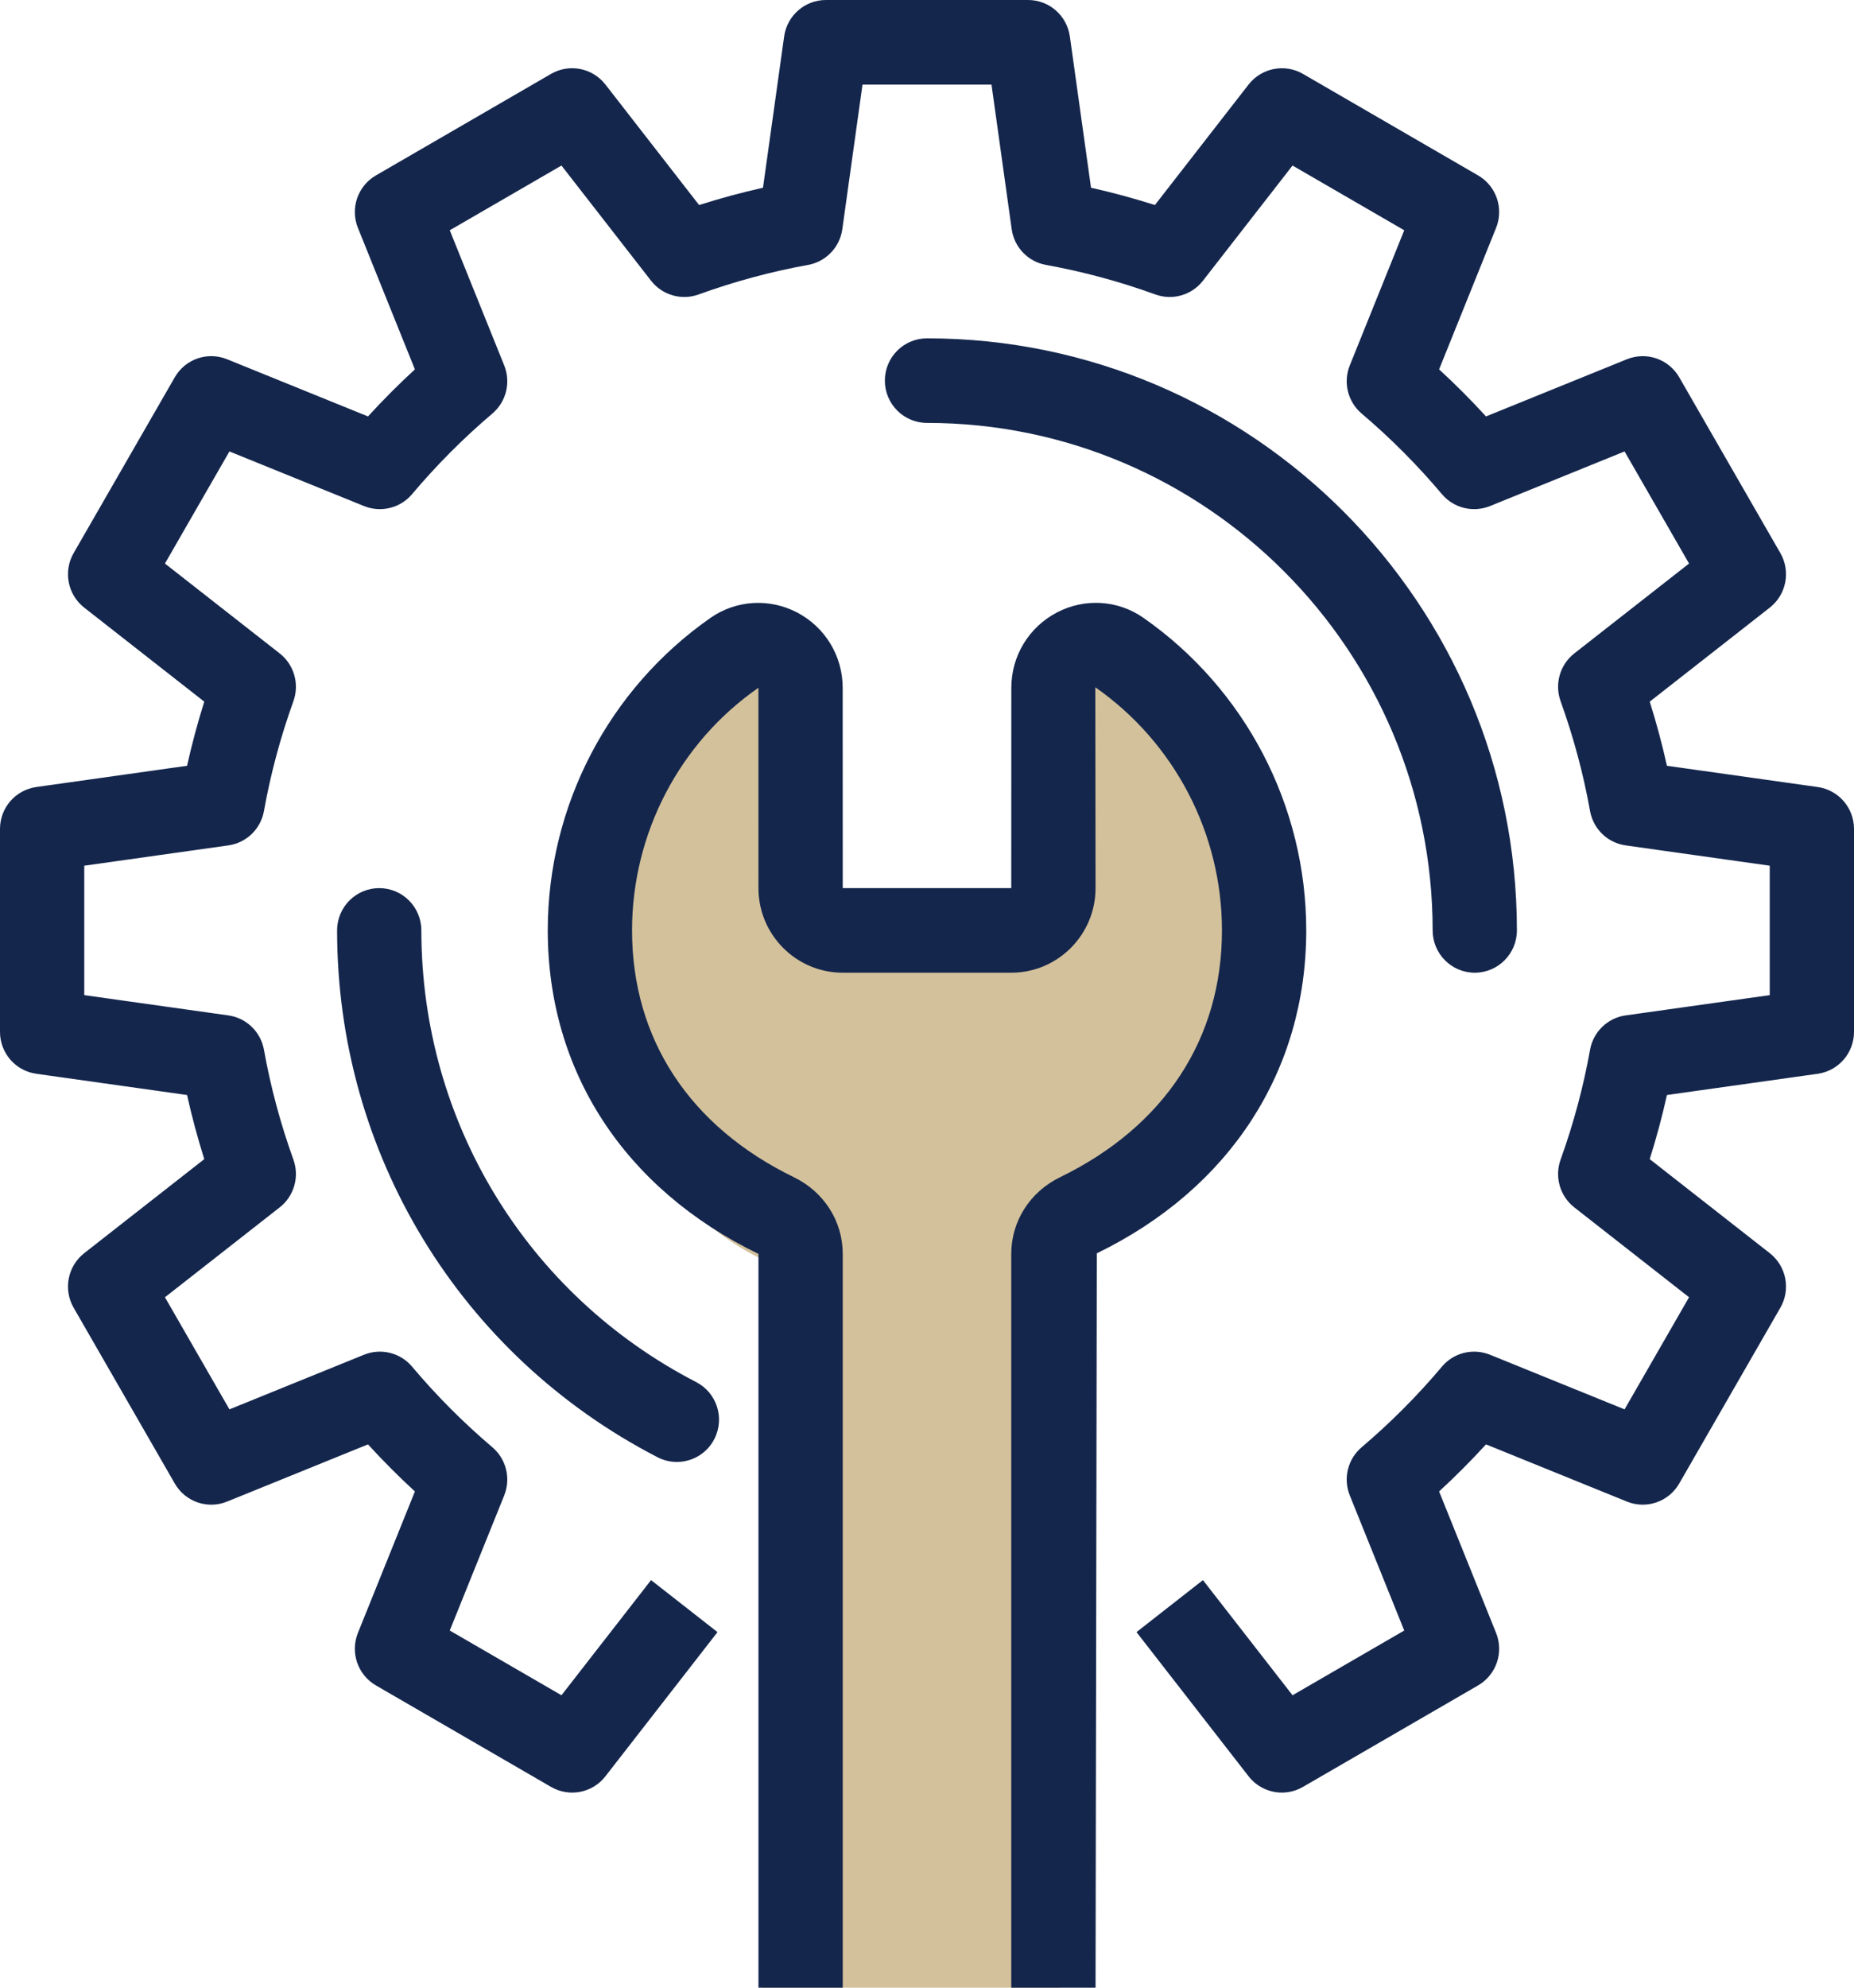
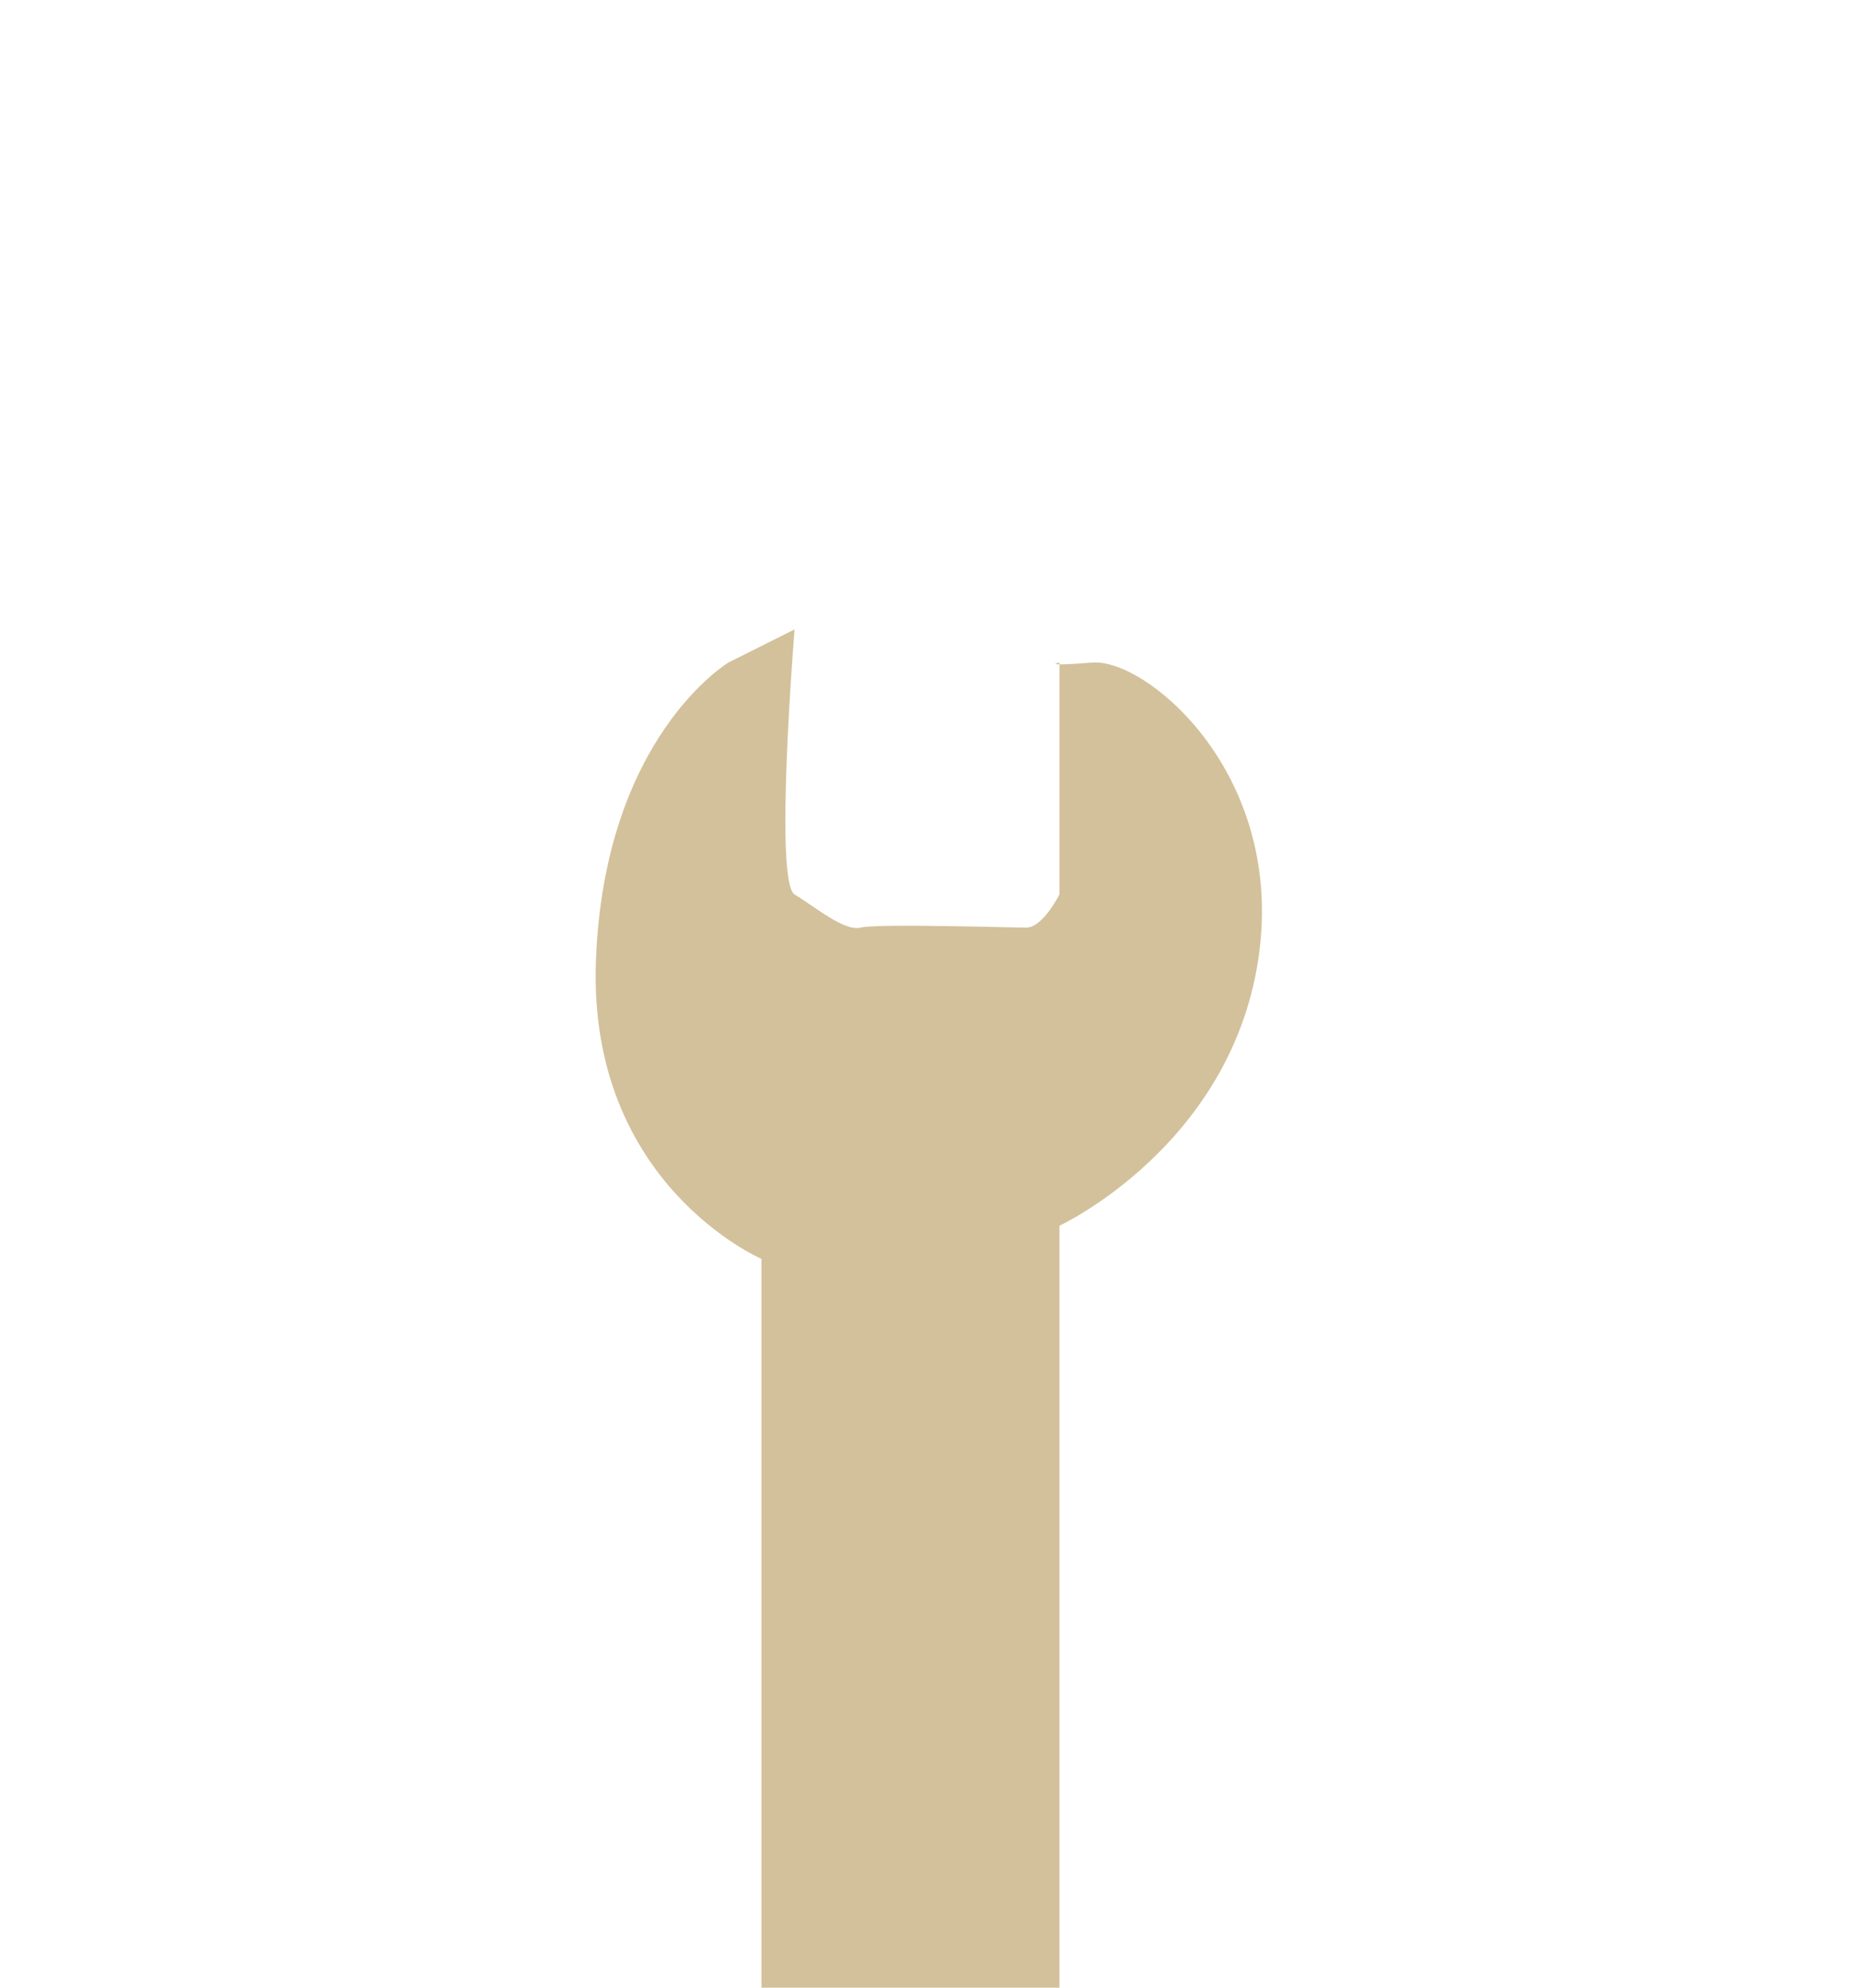
<svg xmlns="http://www.w3.org/2000/svg" preserveAspectRatio="xMidYMid" width="56" height="60" viewBox="0 0 56 60">
  <defs>
    <style>
      .cls-1 {
        fill: #d3c19b;
      }

      .cls-1, .cls-2 {
        fill-rule: evenodd;
      }

      .cls-2 {
        fill: #14264c;
      }
    </style>
  </defs>
  <g>
    <path d="M24.000,19.000 C24.000,19.000 23.375,26.625 24.000,27.000 C24.625,27.375 25.500,28.125 26.000,28.000 C26.500,27.875 30.500,28.000 31.000,28.000 C31.500,28.000 32.000,27.000 32.000,27.000 L32.000,20.000 C32.000,20.000 31.375,20.125 33.000,20.000 C34.625,19.875 38.875,23.375 38.000,29.000 C37.125,34.625 32.000,37.000 32.000,37.000 L32.000,60.000 L23.000,60.000 L23.000,38.000 C23.000,38.000 17.750,35.750 18.000,29.000 C18.250,22.250 22.000,20.000 22.000,20.000 L24.000,19.000 Z" class="cls-1" />
-     <path d="M54.904,32.413 L50.350,33.054 C50.206,33.701 50.032,34.348 49.830,34.990 L53.457,37.829 C53.957,38.221 54.093,38.923 53.776,39.474 L50.721,44.781 C50.404,45.332 49.733,45.565 49.142,45.327 L44.885,43.600 C44.434,44.093 43.960,44.568 43.468,45.021 L45.189,49.291 C45.427,49.881 45.195,50.557 44.645,50.876 L39.355,53.940 C39.155,54.055 38.936,54.111 38.719,54.111 C38.338,54.111 37.964,53.939 37.714,53.620 L34.328,49.267 L36.335,47.697 L39.041,51.173 L42.415,49.219 L40.770,45.140 C40.564,44.628 40.709,44.042 41.129,43.686 C42.001,42.946 42.817,42.128 43.554,41.253 C43.907,40.832 44.491,40.688 45.003,40.893 L49.070,42.543 L51.018,39.159 L47.552,36.446 C47.118,36.106 46.951,35.525 47.137,35.006 C47.530,33.915 47.829,32.799 48.027,31.690 C48.124,31.147 48.557,30.727 49.103,30.651 L53.455,30.039 L53.455,26.132 L49.103,25.519 C48.557,25.443 48.124,25.023 48.027,24.480 C47.829,23.371 47.530,22.256 47.137,21.164 C46.951,20.645 47.118,20.064 47.552,19.724 L51.018,17.011 L49.070,13.627 L45.003,15.277 C44.491,15.482 43.907,15.337 43.554,14.917 C42.817,14.043 42.001,13.224 41.129,12.484 C40.709,12.128 40.564,11.542 40.770,11.031 L42.415,6.951 L39.041,4.997 L36.335,8.474 C35.996,8.909 35.418,9.076 34.900,8.889 C33.812,8.495 32.699,8.196 31.594,7.997 C31.053,7.900 30.634,7.465 30.558,6.918 L29.948,2.553 L26.052,2.553 L25.442,6.918 C25.366,7.465 24.947,7.900 24.406,7.997 C23.301,8.196 22.188,8.495 21.100,8.889 C20.584,9.076 20.004,8.909 19.665,8.474 L16.959,4.997 L13.585,6.951 L15.230,11.031 C15.436,11.542 15.291,12.128 14.871,12.484 C13.999,13.224 13.183,14.043 12.446,14.917 C12.092,15.337 11.507,15.482 10.997,15.277 L6.930,13.627 L4.982,17.011 L8.448,19.724 C8.882,20.064 9.049,20.645 8.863,21.164 C8.470,22.256 8.171,23.371 7.973,24.480 C7.876,25.023 7.443,25.443 6.897,25.519 L2.545,26.132 L2.545,30.039 L6.897,30.651 C7.443,30.727 7.876,31.147 7.973,31.690 C8.171,32.799 8.470,33.915 8.863,35.006 C9.049,35.525 8.882,36.106 8.448,36.446 L4.982,39.159 L6.930,42.543 L10.997,40.893 C11.507,40.688 12.092,40.832 12.446,41.253 C13.183,42.128 13.999,42.946 14.871,43.686 C15.291,44.042 15.436,44.628 15.230,45.140 L13.585,49.219 L16.959,51.173 L19.665,47.697 L21.672,49.267 L18.286,53.620 C17.895,54.123 17.197,54.258 16.645,53.940 L11.355,50.876 C10.805,50.557 10.573,49.881 10.811,49.291 L12.532,45.021 C12.040,44.568 11.566,44.093 11.115,43.600 L6.858,45.327 C6.269,45.566 5.596,45.333 5.279,44.781 L2.224,39.474 C1.907,38.923 2.043,38.221 2.543,37.829 L6.170,34.990 C5.968,34.348 5.794,33.701 5.650,33.054 L1.096,32.413 C0.467,32.324 -0.000,31.785 -0.000,31.149 L-0.000,25.021 C-0.000,24.385 0.467,23.846 1.096,23.757 L5.650,23.116 C5.794,22.469 5.968,21.822 6.170,21.180 L2.543,18.341 C2.043,17.949 1.907,17.247 2.224,16.696 L5.279,11.389 C5.596,10.839 6.267,10.605 6.858,10.844 L11.115,12.570 C11.566,12.077 12.040,11.602 12.532,11.150 L10.811,6.879 C10.573,6.289 10.805,5.613 11.355,5.295 L16.645,2.230 C17.196,1.912 17.895,2.050 18.286,2.551 L21.116,6.189 C21.756,5.986 22.401,5.811 23.046,5.667 L23.685,1.100 C23.774,0.469 24.311,-0.000 24.946,-0.000 L31.054,-0.000 C31.689,-0.000 32.226,0.469 32.315,1.100 L32.954,5.667 C33.599,5.811 34.244,5.986 34.884,6.189 L37.714,2.551 C38.107,2.050 38.806,1.913 39.355,2.230 L44.645,5.295 C45.195,5.613 45.427,6.289 45.189,6.879 L43.468,11.150 C43.960,11.602 44.434,12.077 44.885,12.570 L49.142,10.844 C49.734,10.606 50.404,10.839 50.721,11.389 L53.776,16.696 C54.093,17.247 53.957,17.949 53.457,18.341 L49.830,21.180 C50.032,21.822 50.206,22.469 50.350,23.116 L54.904,23.757 C55.533,23.846 56.000,24.385 56.000,25.021 L56.000,31.149 C56.000,31.785 55.533,32.324 54.904,32.413 ZM20.444,44.130 C20.248,44.130 20.049,44.085 19.863,43.989 C13.891,40.909 10.182,34.815 10.182,28.085 C10.182,27.380 10.752,26.809 11.455,26.809 C12.157,26.809 12.727,27.380 12.727,28.085 C12.727,33.854 15.908,39.078 21.027,41.719 C21.652,42.041 21.899,42.811 21.577,43.438 C21.351,43.878 20.906,44.130 20.444,44.130 ZM26.727,11.489 C26.727,10.784 27.297,10.213 28.000,10.213 C37.825,10.213 45.818,18.230 45.818,28.085 C45.818,28.790 45.248,29.362 44.545,29.362 C43.843,29.362 43.273,28.790 43.273,28.085 C43.273,19.638 36.421,12.766 28.000,12.766 C27.297,12.766 26.727,12.194 26.727,11.489 ZM16.545,28.085 C16.545,24.326 18.383,20.800 21.462,18.650 C22.235,18.112 23.238,18.051 24.076,18.488 C24.926,18.933 25.453,19.804 25.453,20.761 L25.455,26.809 L30.545,26.809 L30.547,20.761 C30.547,19.804 31.074,18.933 31.924,18.488 C32.763,18.049 33.766,18.110 34.539,18.651 C37.617,20.800 39.455,24.326 39.455,28.085 C39.455,32.327 37.149,35.881 33.129,37.833 L33.091,60.000 L30.545,60.000 L30.545,37.850 C30.545,36.865 31.110,35.978 32.018,35.536 C35.172,34.004 36.909,31.358 36.909,28.085 C36.909,25.162 35.479,22.418 33.084,20.746 L33.091,26.809 C33.091,28.217 31.949,29.362 30.545,29.362 L25.455,29.362 C24.051,29.362 22.909,28.217 22.909,26.809 L22.908,20.761 C20.521,22.418 19.091,25.162 19.091,28.085 C19.091,31.358 20.828,34.004 23.981,35.536 C24.890,35.978 25.455,36.865 25.455,37.850 L25.455,60.000 L22.909,60.000 L22.909,37.850 C18.851,35.881 16.545,32.327 16.545,28.085 Z" class="cls-2" />
  </g>
</svg>